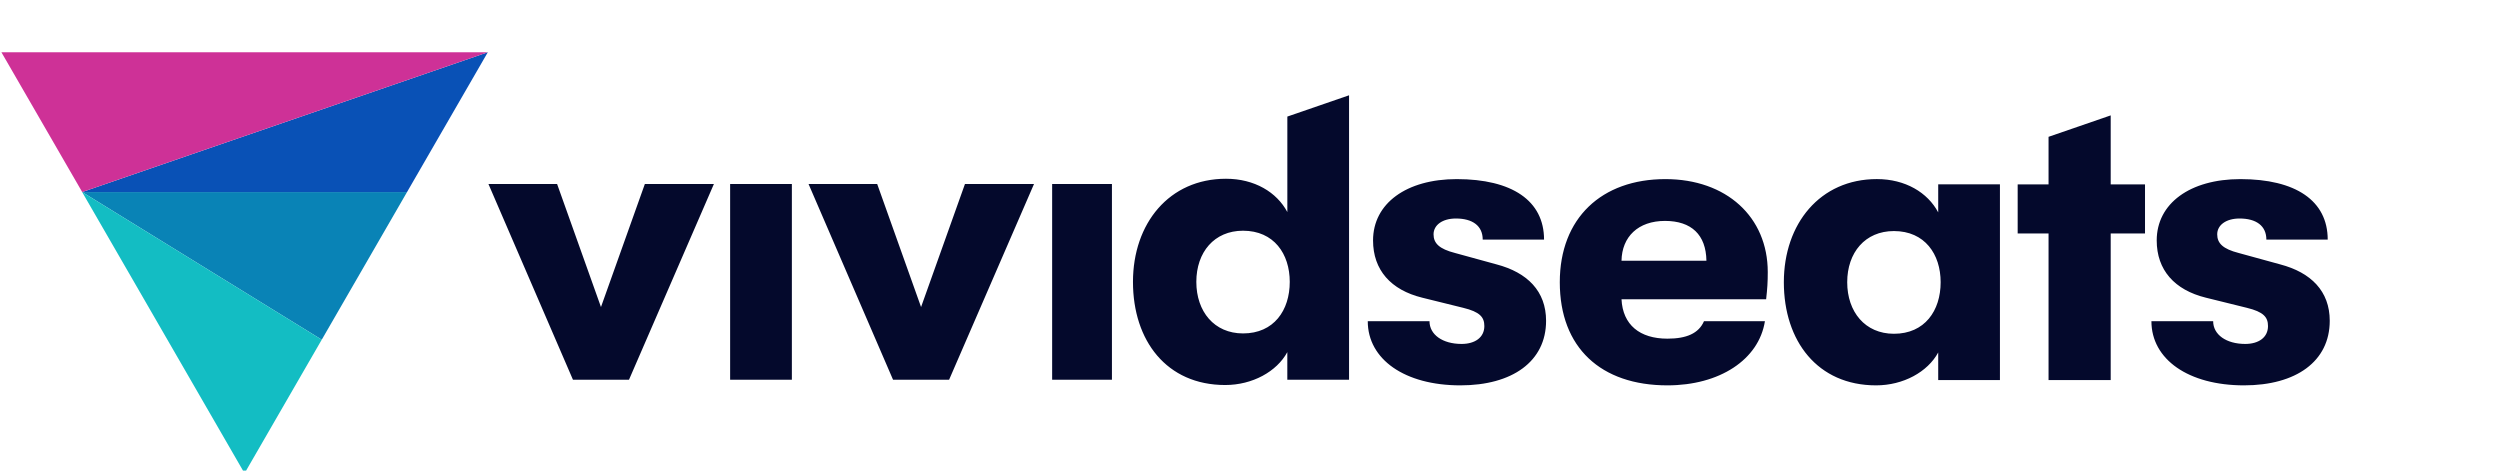
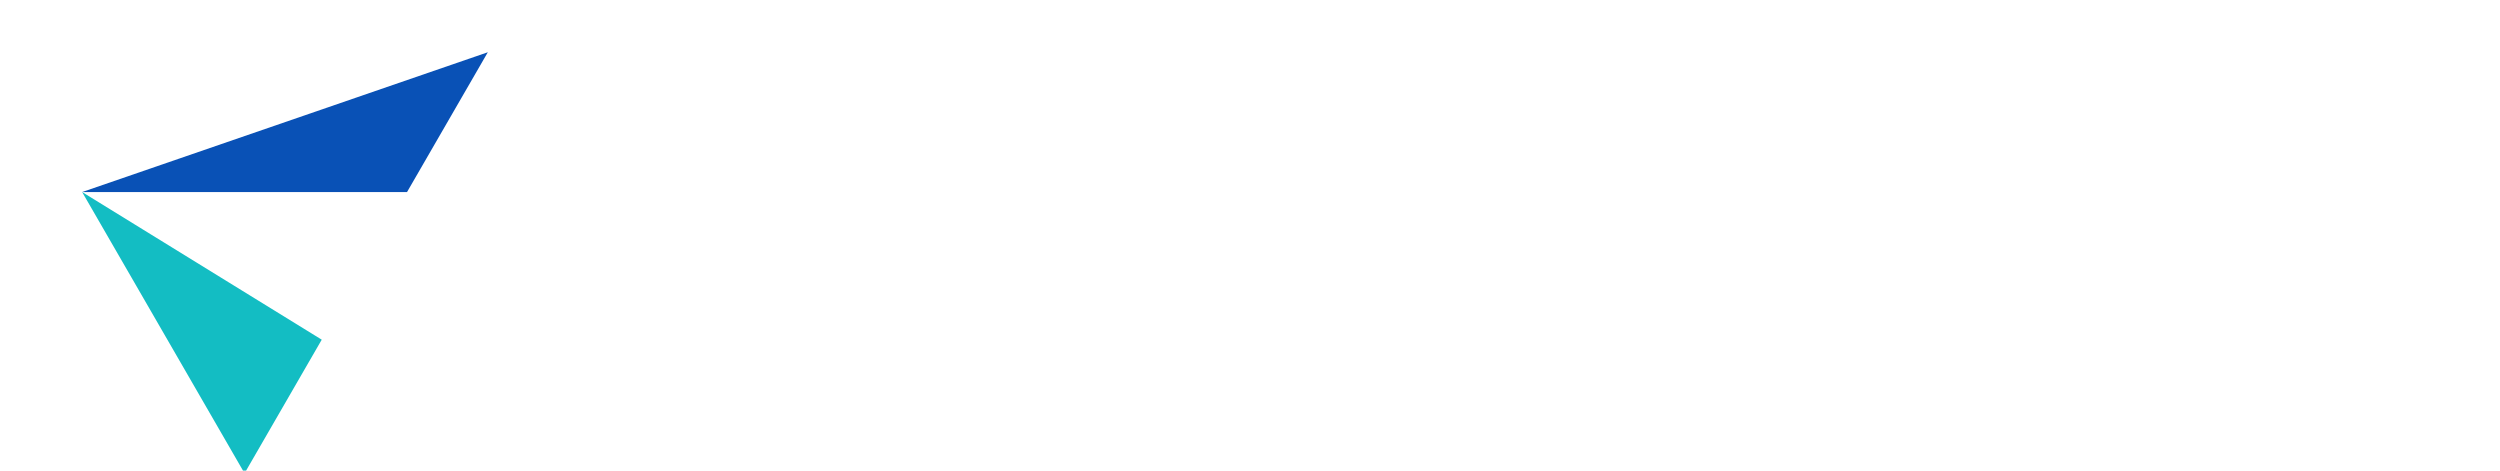
<svg xmlns="http://www.w3.org/2000/svg" width="170" height="32" viewBox="0 0 190 28">
  <g stroke="none" stroke-width="1" fill="none" fill-rule="evenodd">
    <g transform="translate(-17.409, -9.912)" fill="none">
      <g transform="translate(37.5, 0)" fill="#04092C">
-         <path d="M90.62,19.642 C94.818,19.642 97.257,21.277 97.257,24.24 L97.257,24.24 L92.595,24.24 C92.595,23.191 91.823,22.636 90.558,22.636 C89.539,22.636 88.859,23.13 88.859,23.839 C88.859,24.518 89.291,24.95 90.495,25.258 L90.495,25.258 L93.644,26.122 C95.991,26.74 97.411,28.159 97.411,30.411 C97.411,33.497 94.848,35.317 90.896,35.317 C86.668,35.317 83.859,33.341 83.859,30.441 L83.859,30.441 L88.551,30.441 C88.551,31.459 89.539,32.169 90.99,32.169 C92.008,32.169 92.719,31.675 92.719,30.812 C92.719,30.133 92.38,29.732 91.114,29.424 L91.114,29.424 L87.996,28.653 C85.618,28.067 84.261,26.555 84.261,24.302 C84.261,21.493 86.792,19.642 90.62,19.642 Z M106.479,19.642 C111.11,19.642 114.259,22.511 114.259,26.708 C114.259,27.478 114.228,27.941 114.135,28.774 L103.144,28.774 C103.238,30.719 104.533,31.768 106.633,31.768 C108.084,31.768 109.011,31.367 109.412,30.441 L114.043,30.441 C113.579,33.373 110.586,35.317 106.634,35.317 C101.571,35.317 98.453,32.448 98.453,27.48 C98.453,22.603 101.633,19.642 106.479,19.642 Z M150.178,19.642 C154.376,19.642 156.815,21.277 156.815,24.24 L152.153,24.24 C152.153,23.191 151.381,22.636 150.115,22.636 C149.097,22.636 148.417,23.13 148.417,23.839 C148.417,24.518 148.849,24.95 150.053,25.258 L153.202,26.122 C155.549,26.74 156.969,28.159 156.969,30.411 C156.969,33.497 154.406,35.317 150.454,35.317 C146.227,35.317 143.417,33.341 143.417,30.441 L148.109,30.441 C148.109,31.459 149.097,32.169 150.548,32.169 C151.566,32.169 152.277,31.675 152.277,30.812 C152.277,30.133 151.938,29.732 150.672,29.424 L147.554,28.653 C145.176,28.067 143.819,26.555 143.819,24.302 C143.819,21.493 146.35,19.642 150.178,19.642 Z M122.55,19.64 C124.712,19.64 126.409,20.658 127.213,22.171 L127.213,22.171 L127.213,20.041 L131.904,20.041 L131.904,34.914 L127.213,34.914 L127.213,32.817 C126.41,34.299 124.558,35.317 122.49,35.317 C118.044,35.317 115.481,31.953 115.481,27.478 C115.481,23.034 118.229,19.64 122.55,19.64 Z M82.437,13.272 L82.437,34.89 L77.745,34.89 L77.745,32.791 C76.943,34.272 75.091,35.291 73.022,35.291 C68.576,35.291 66.015,31.927 66.015,27.453 C66.015,23.009 68.763,19.615 73.084,19.615 C75.246,19.615 76.943,20.634 77.747,22.146 L77.747,14.889 L82.437,13.272 Z M140.322,14.799 L140.322,20.042 L142.93,20.042 L142.93,23.775 L140.322,23.775 L140.322,34.915 L135.599,34.915 L135.599,23.775 L133.252,23.775 L133.252,20.042 L135.599,20.042 L135.599,16.428 L140.322,14.799 Z M22.249,20.015 L25.583,29.365 L28.917,20.015 L34.165,20.015 L27.713,34.888 L23.453,34.888 L17.031,20.015 L22.249,20.015 Z M40.091,20.015 L40.091,34.888 L35.399,34.888 L35.399,20.015 L40.091,20.015 Z M46.576,20.015 L49.91,29.365 L53.245,20.015 L58.493,20.015 L52.041,34.888 L47.78,34.888 L41.359,20.015 L46.576,20.015 Z M64.416,20.015 L64.416,34.888 L59.872,34.888 L59.872,20.015 L64.416,20.015 Z M123.847,23.59 C121.656,23.59 120.297,25.225 120.297,27.478 C120.297,29.73 121.655,31.396 123.847,31.396 C126.194,31.398 127.398,29.638 127.398,27.478 C127.398,25.348 126.194,23.59 123.847,23.59 Z M74.38,23.564 C72.189,23.564 70.83,25.199 70.83,27.452 C70.83,29.704 72.187,31.37 74.38,31.37 C76.726,31.372 77.93,29.612 77.93,27.452 C77.93,25.322 76.726,23.564 74.38,23.564 Z M106.448,22.819 C104.41,22.819 103.176,24.022 103.144,25.843 L109.597,25.843 C109.566,23.869 108.455,22.819 106.448,22.819 Z" fill="#04092C" />
-       </g>
+         </g>
      <g transform="translate(0, -6)" fill-rule="nonzero" fill="none">
        <g transform="translate(17.516, 16)" fill="none">
-           <polygon fill="#0983B6" points="24.346 21.847 6.136 10.625 30.828 10.625" />
          <polygon fill="#0951B6" points="36.967 0 6.135 10.625 6.136 10.625 6.136 10.625 6.136 10.625 30.828 10.625" />
          <polygon fill="#13BDC3" points="6.143 10.639 6.135 10.624 24.345 21.846 18.479 32" />
-           <polygon fill="#CE3197" points="36.967 0 6.139 10.623 0 0.001" />
        </g>
      </g>
    </g>
  </g>
</svg>